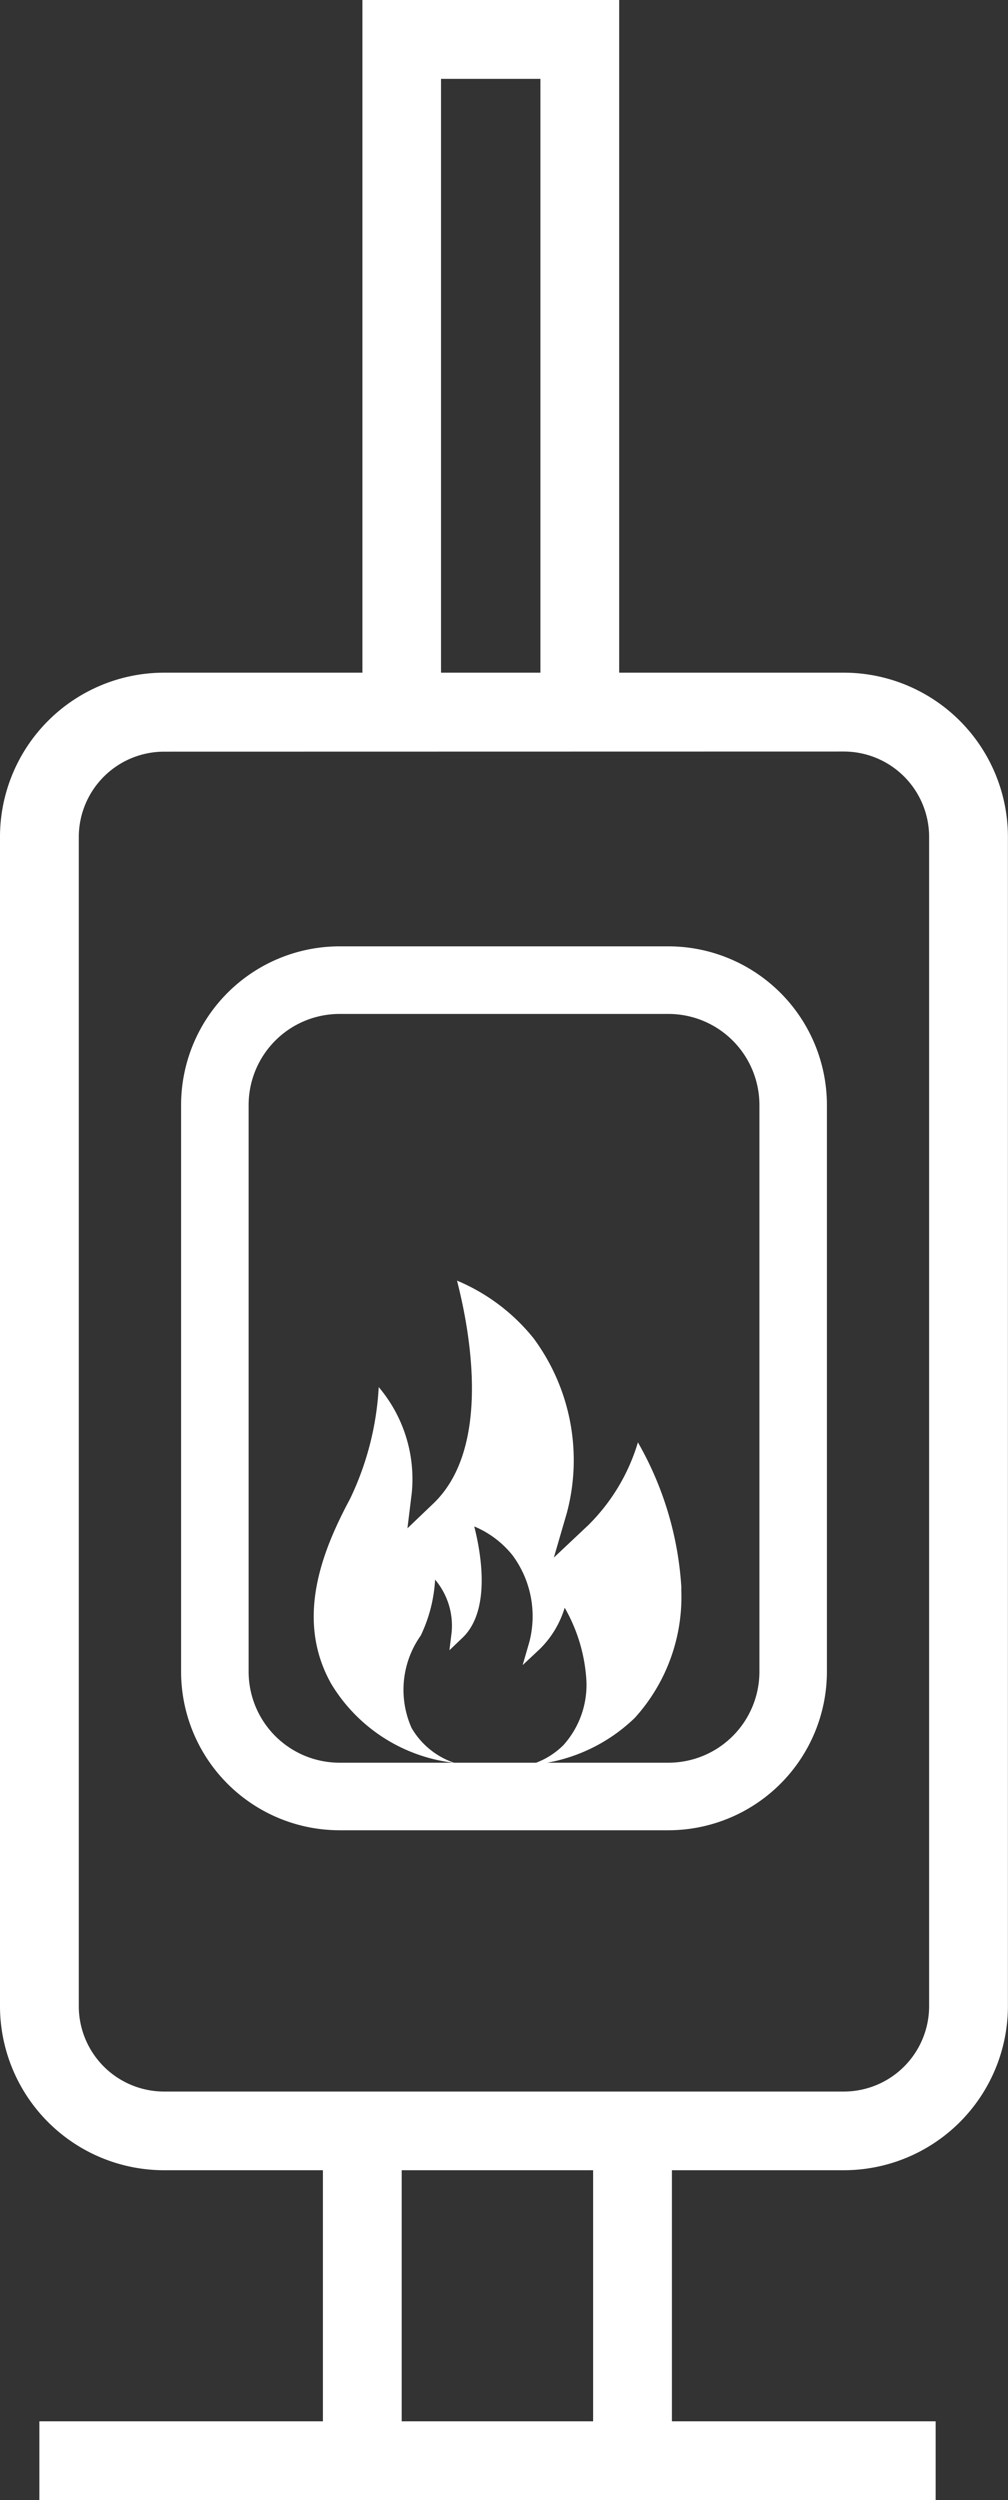
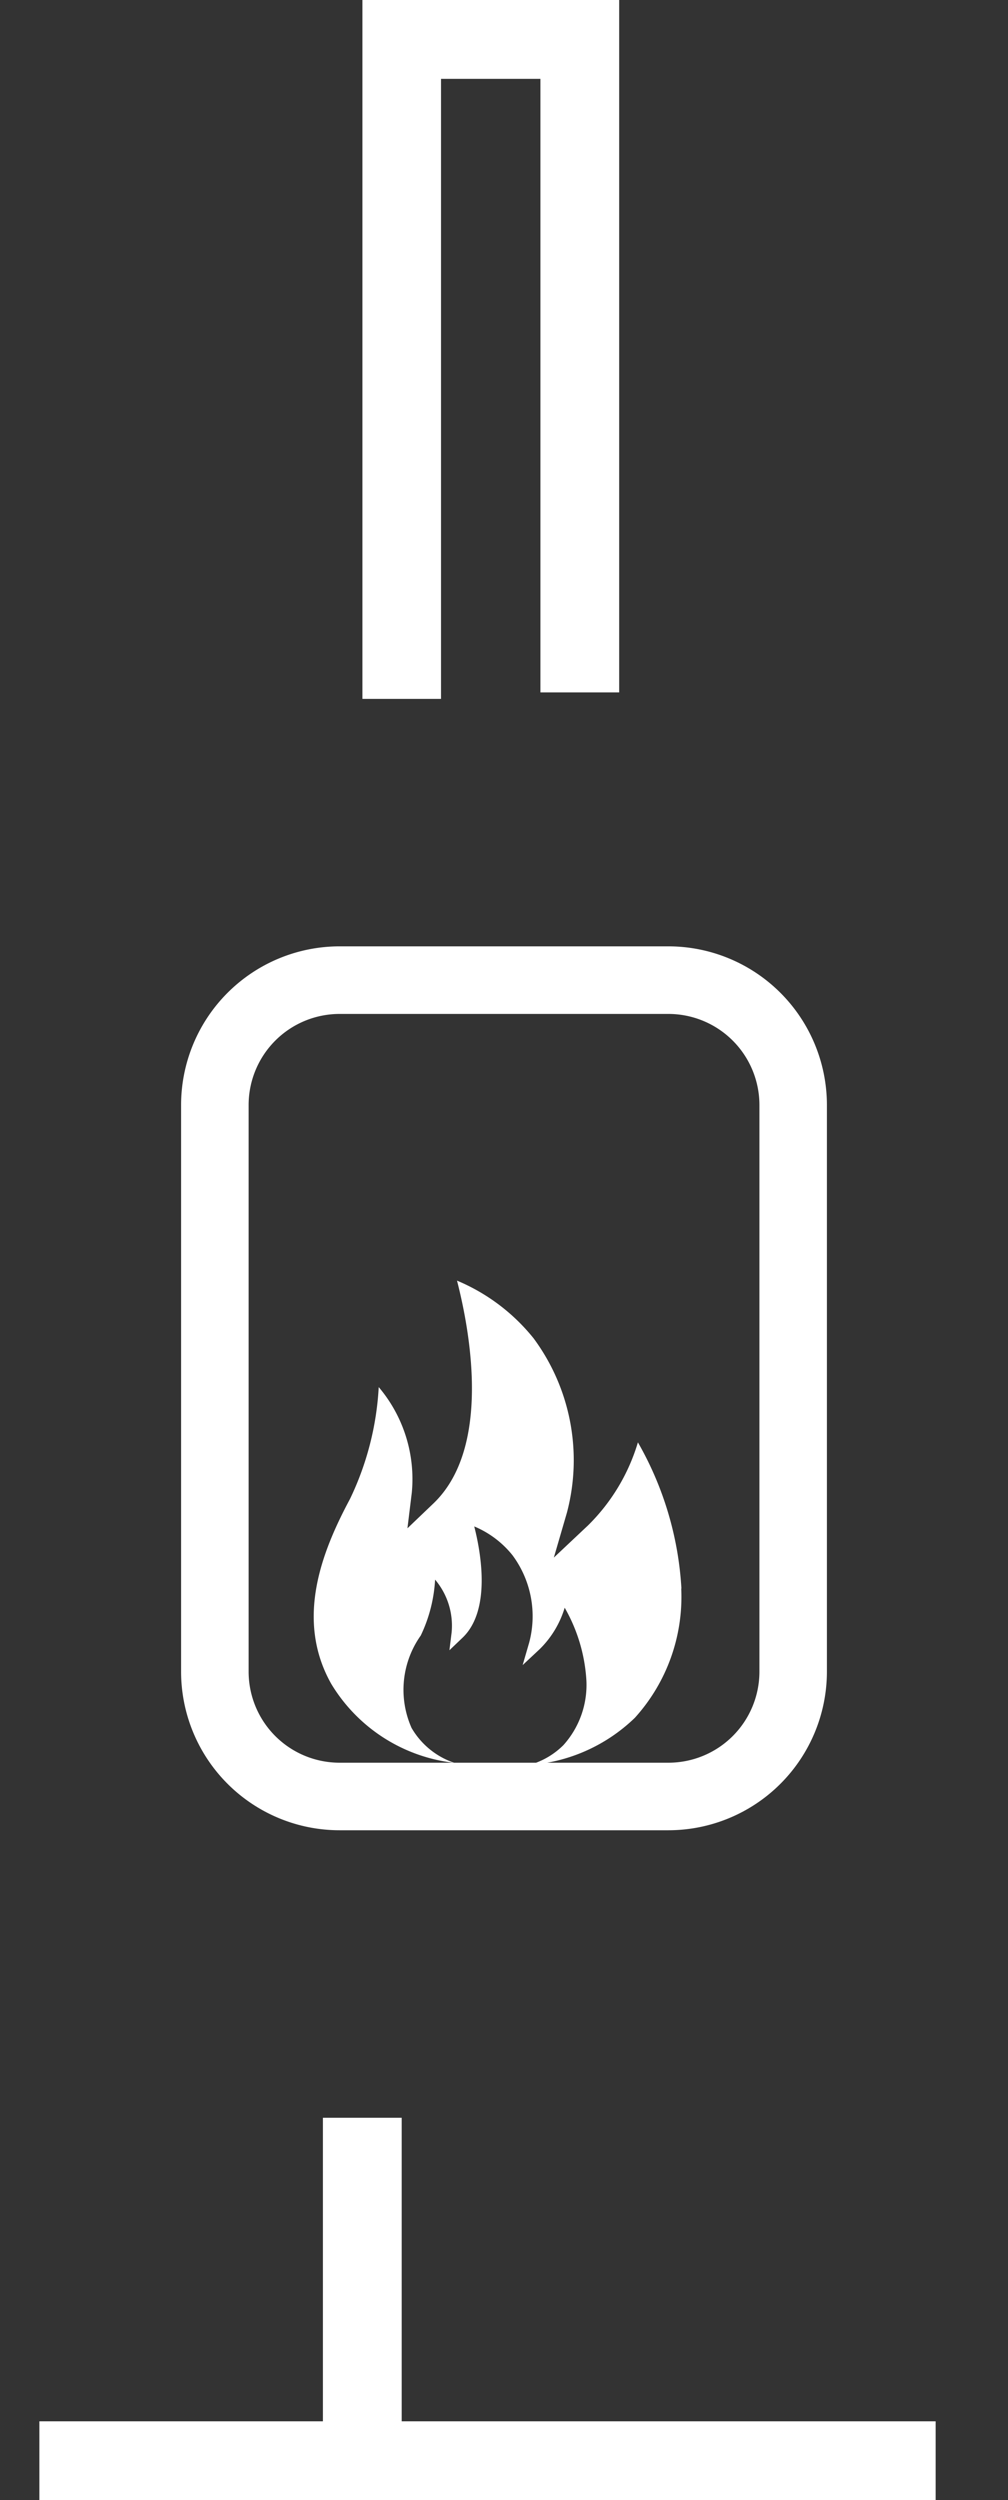
<svg xmlns="http://www.w3.org/2000/svg" width="21.942" height="54.376" viewBox="0 0 21.942 54.376">
  <rect x="0" y="0" width="21.942" height="54.376" fill="#333333" stroke="none" />
  <defs>
    <clipPath id="clip-path">
      <rect id="Rectangle_1653" data-name="Rectangle 1653" width="21.942" height="54.376" transform="translate(0 0)" fill="none" />
    </clipPath>
  </defs>
  <g id="Groupe_3768" data-name="Groupe 3768" transform="translate(0 0)">
    <g id="Groupe_3765" data-name="Groupe 3765">
      <g id="Groupe_3764" data-name="Groupe 3764" clip-path="url(#clip-path)">
-         <path id="Tracé_7625" data-name="Tracé 7625" d="M18.372,47.2H3.57A3.573,3.573,0,0,1,0,43.633V18.2a3.574,3.574,0,0,1,3.57-3.57h14.8a3.574,3.574,0,0,1,3.57,3.57v25.43a3.573,3.573,0,0,1-3.57,3.57M3.57,16.348A1.858,1.858,0,0,0,1.715,18.2v25.43A1.858,1.858,0,0,0,3.57,45.489h14.8a1.858,1.858,0,0,0,1.855-1.856V18.2a1.858,1.858,0,0,0-1.855-1.855Z" fill="#fff" />
        <path id="Tracé_7626" data-name="Tracé 7626" d="M14.552,39.806H7.39a3.451,3.451,0,0,1-3.448-3.447V24.031A3.452,3.452,0,0,1,7.39,20.582h7.162A3.453,3.453,0,0,1,18,24.031V36.359a3.452,3.452,0,0,1-3.449,3.447M7.39,22.052a1.981,1.981,0,0,0-1.978,1.979V36.359A1.98,1.98,0,0,0,7.39,38.337h7.162a1.981,1.981,0,0,0,1.979-1.978V24.031a1.982,1.982,0,0,0-1.979-1.979Z" fill="#fff" />
      </g>
    </g>
    <g id="Groupe_3767" data-name="Groupe 3767">
      <g id="Groupe_3766" data-name="Groupe 3766" clip-path="url(#clip-path)">
        <path id="Tracé_7627" data-name="Tracé 7627" d="M14.833,34.547a7.218,7.218,0,0,0-.947-3.177A4.226,4.226,0,0,1,12.8,33.176l-.744.7.285-.979a4.455,4.455,0,0,0-.726-3.79,4.237,4.237,0,0,0-1.667-1.255c.287,1.114.751,3.639-.514,4.847l-.565.54.095-.776a3.093,3.093,0,0,0-.72-2.295A6.4,6.4,0,0,1,7.619,32.6c-.608,1.135-1.2,2.617-.409,4.021A3.6,3.6,0,0,0,9.89,38.34a1.705,1.705,0,0,1-.931-.759,2.041,2.041,0,0,1,.2-2.01,3.219,3.219,0,0,0,.312-1.216,1.551,1.551,0,0,1,.36,1.148l-.048.388.283-.27c.632-.6.4-1.867.257-2.423a2.106,2.106,0,0,1,.833.627,2.225,2.225,0,0,1,.363,1.9l-.142.489.372-.348a2.115,2.115,0,0,0,.543-.9,3.6,3.6,0,0,1,.473,1.588,1.957,1.957,0,0,1-.5,1.4,1.685,1.685,0,0,1-.745.432,3.68,3.68,0,0,0,2.3-1.026,3.916,3.916,0,0,0,1.009-2.81" fill="#fff" />
        <path id="Tracé_7628" data-name="Tracé 7628" d="M9.6,15.2H7.889V0h5.589V15.059H11.764V1.715H9.6Z" fill="#fff" />
        <rect id="Rectangle_1654" data-name="Rectangle 1654" width="1.715" height="7.316" transform="translate(7.029 46.059)" fill="#fff" />
-         <rect id="Rectangle_1655" data-name="Rectangle 1655" width="1.715" height="7.316" transform="translate(12.911 46.059)" fill="#fff" />
        <rect id="Rectangle_1656" data-name="Rectangle 1656" width="19.51" height="1.715" transform="translate(0.857 52.661)" fill="#fff" />
      </g>
    </g>
  </g>
</svg>